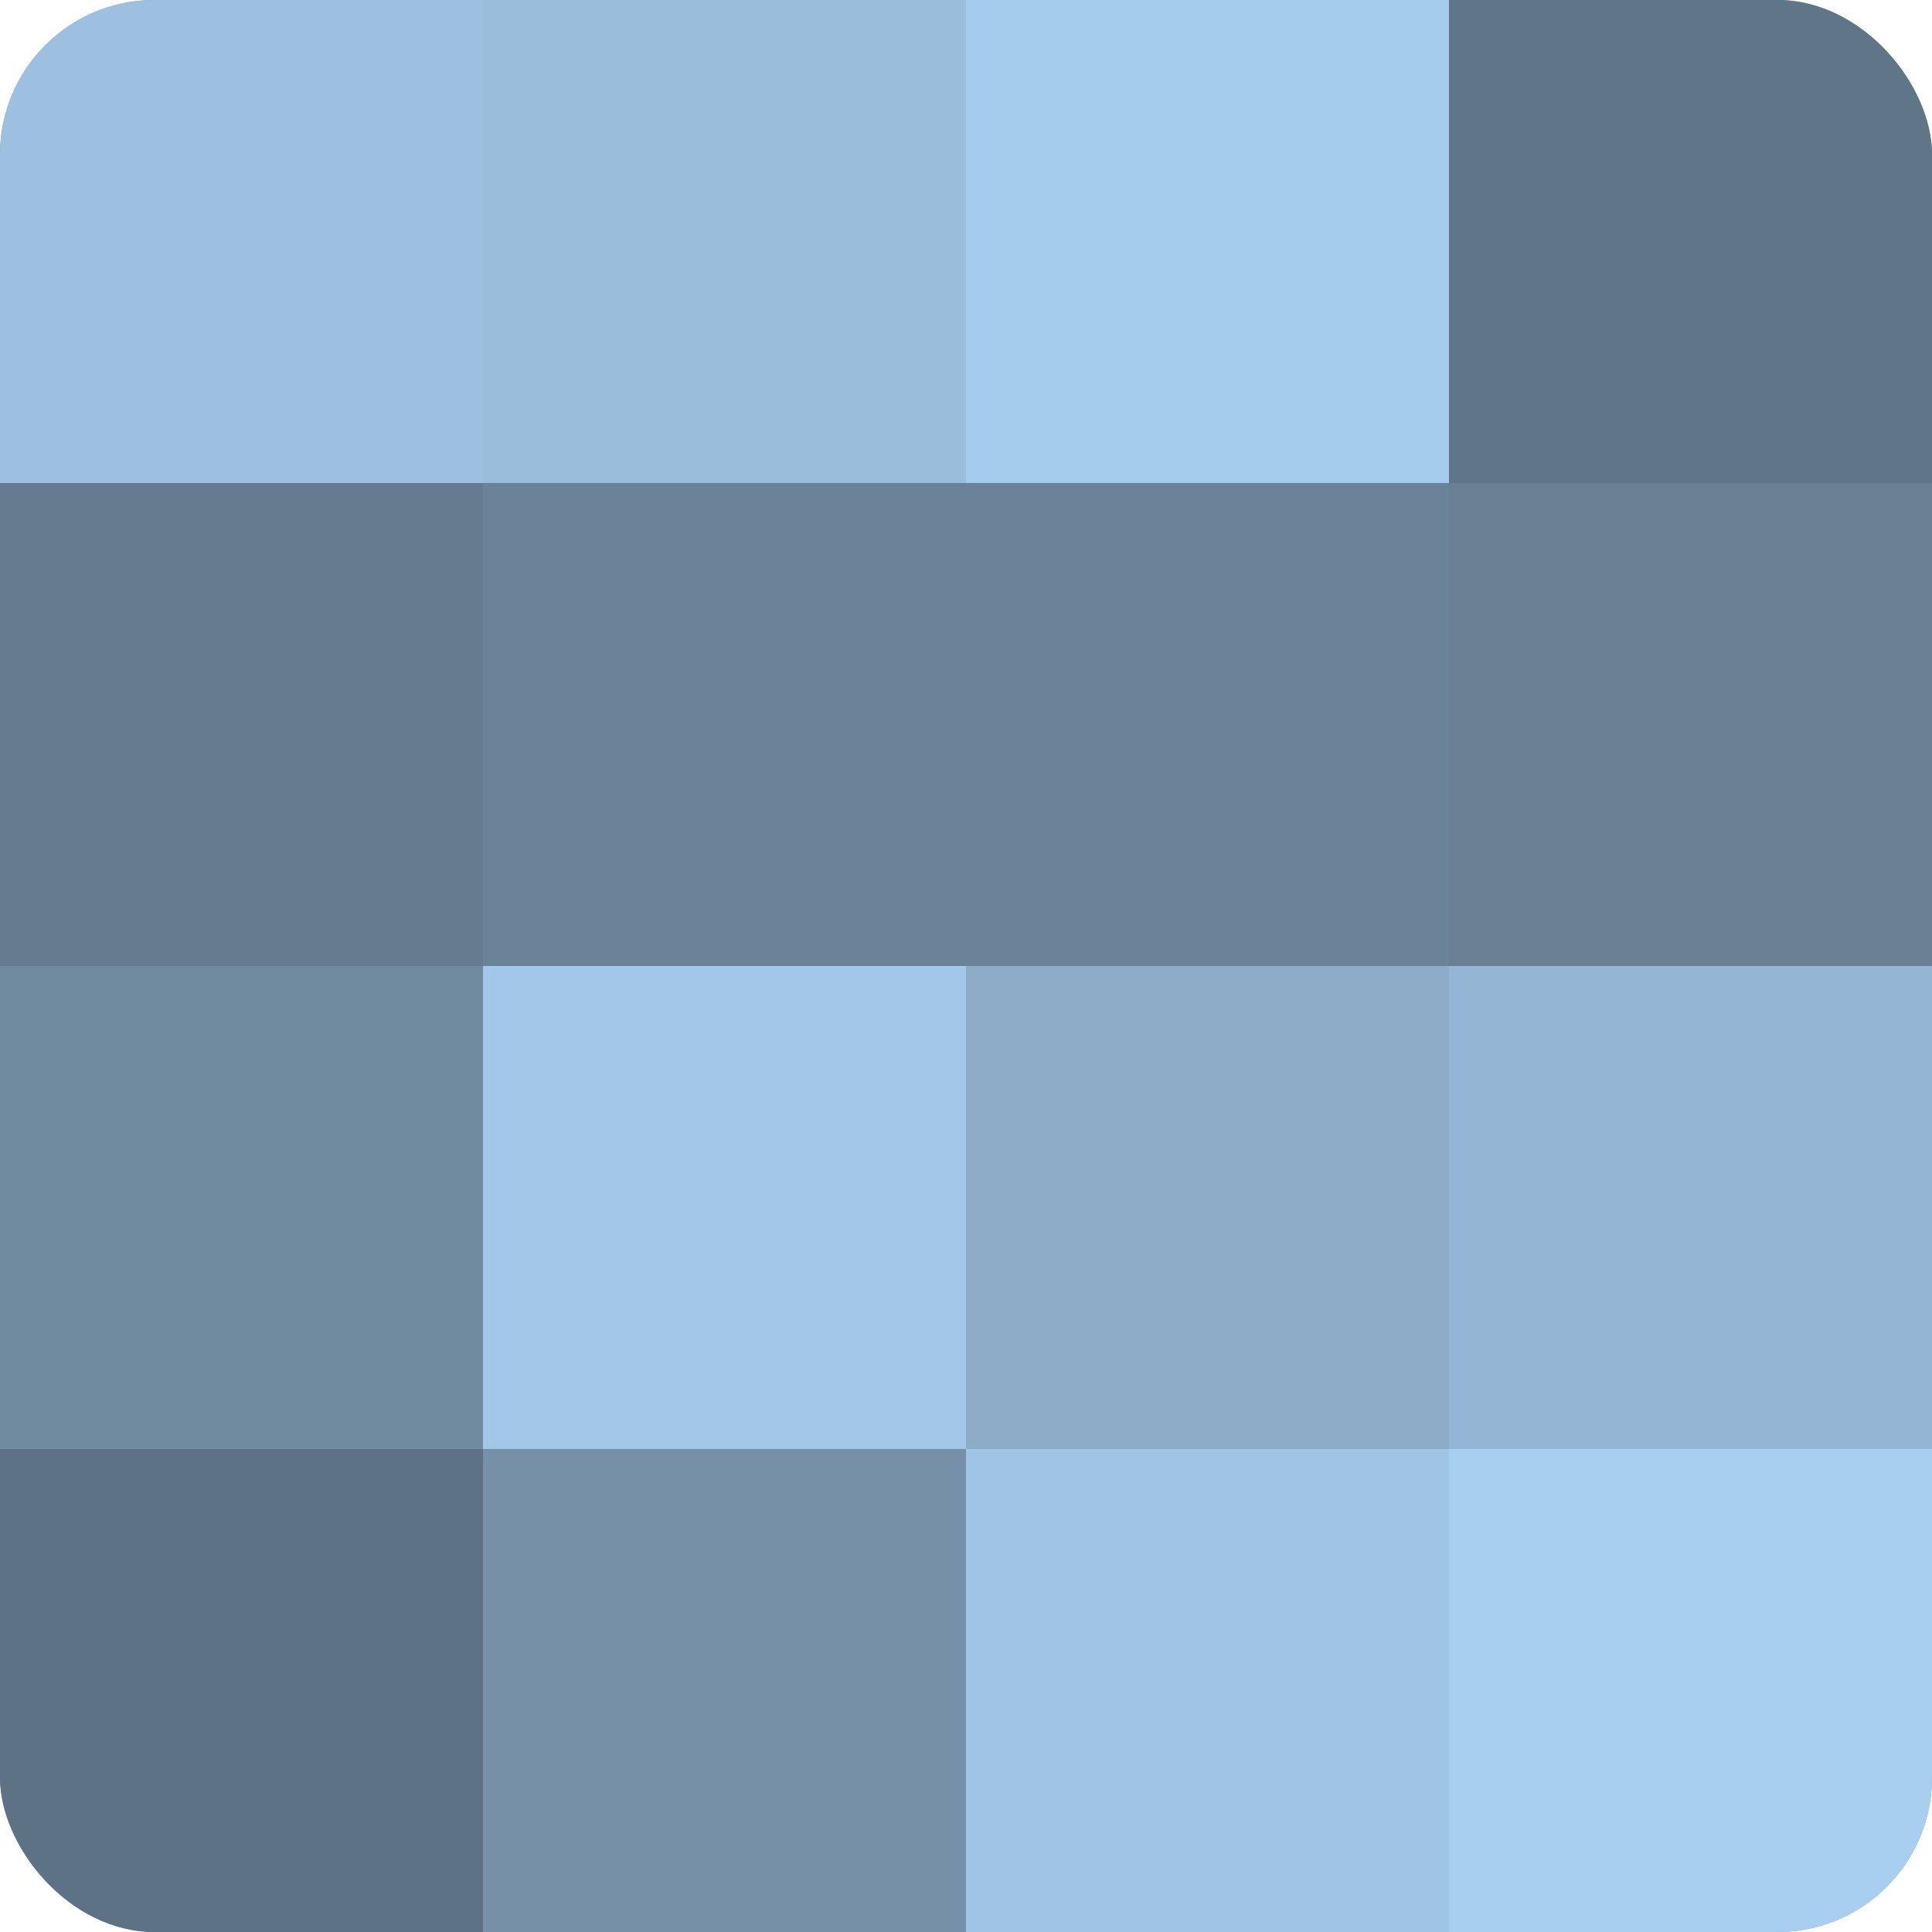
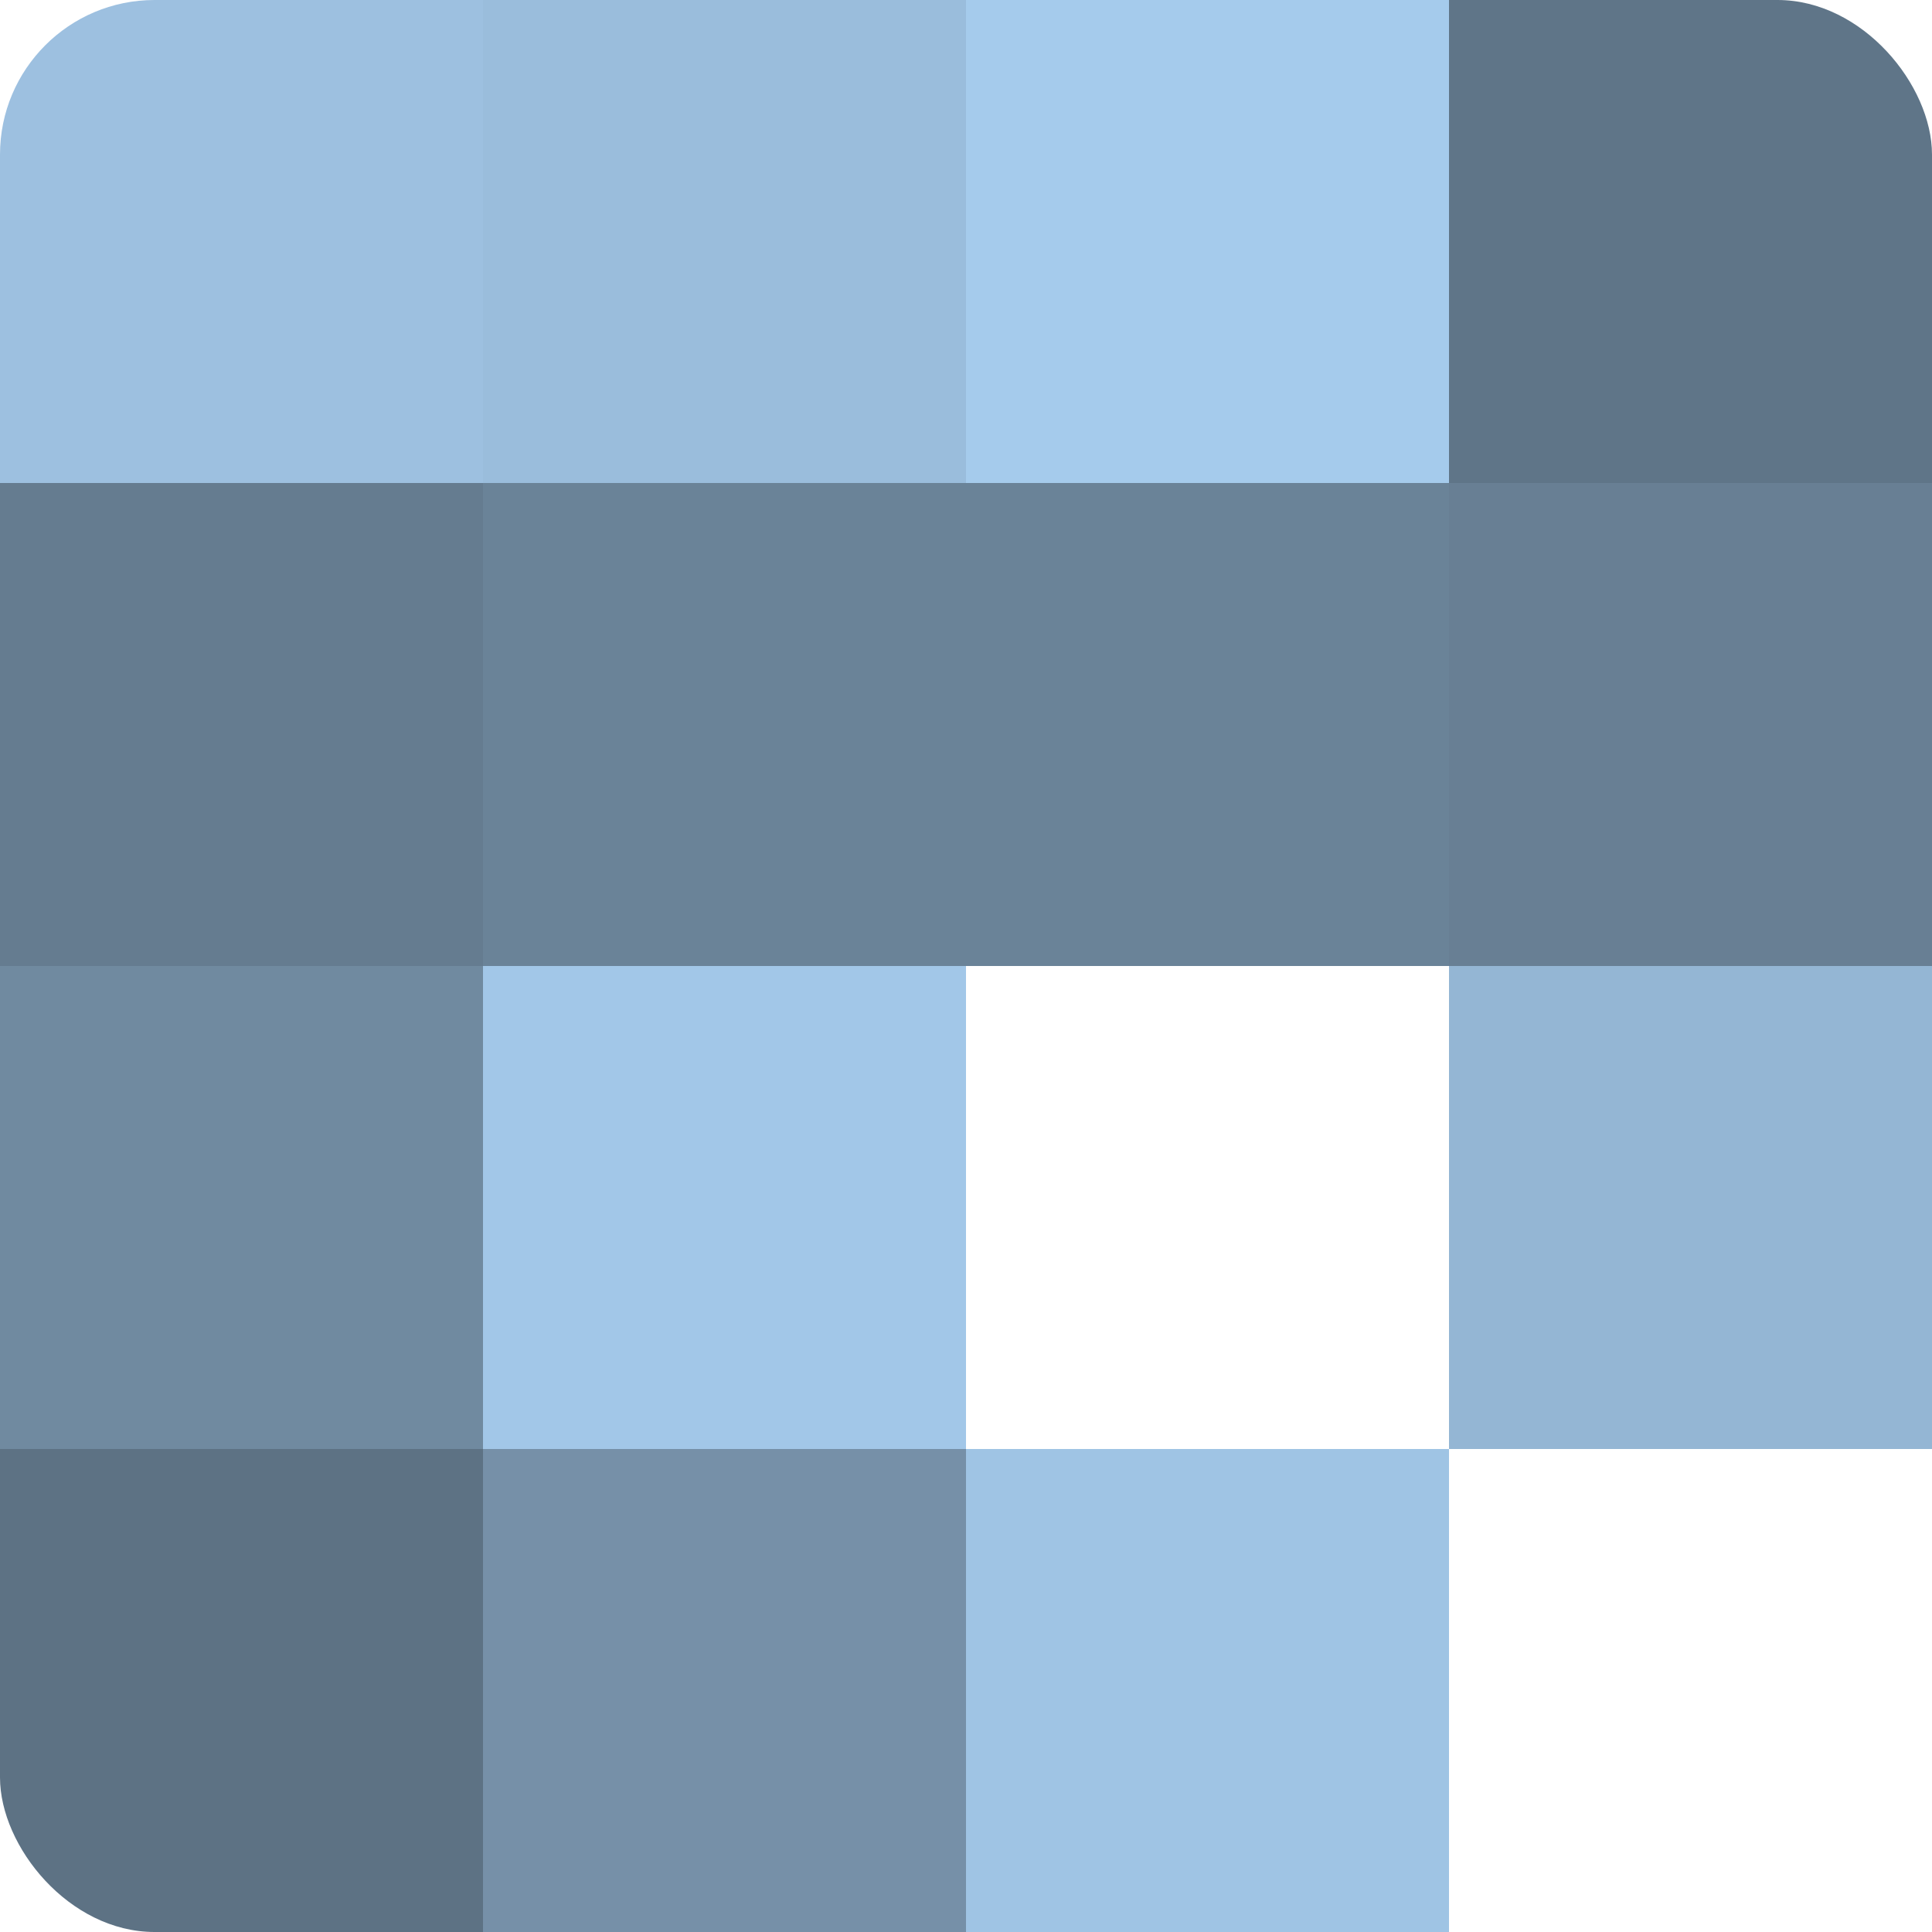
<svg xmlns="http://www.w3.org/2000/svg" width="60" height="60" viewBox="0 0 100 100" preserveAspectRatio="xMidYMid meet">
  <defs>
    <clipPath id="c" width="100" height="100">
      <rect width="100" height="100" rx="8" ry="8" />
    </clipPath>
  </defs>
  <g clip-path="url(#c)">
-     <rect width="100" height="100" fill="#708aa0" />
    <rect width="25" height="25" fill="#9dc0e0" />
    <rect y="25" width="25" height="25" fill="#657c90" />
    <rect y="50" width="25" height="25" fill="#708aa0" />
    <rect y="75" width="25" height="25" fill="#5d7284" />
    <rect x="25" width="25" height="25" fill="#9abddc" />
    <rect x="25" y="25" width="25" height="25" fill="#6a8398" />
    <rect x="25" y="50" width="25" height="25" fill="#a2c7e8" />
    <rect x="25" y="75" width="25" height="25" fill="#7690a8" />
    <rect x="50" width="25" height="25" fill="#a5cbec" />
    <rect x="50" y="25" width="25" height="25" fill="#6a8398" />
-     <rect x="50" y="50" width="25" height="25" fill="#8cacc8" />
    <rect x="50" y="75" width="25" height="25" fill="#9fc4e4" />
    <rect x="75" width="25" height="25" fill="#5f7588" />
    <rect x="75" y="25" width="25" height="25" fill="#687f94" />
    <rect x="75" y="50" width="25" height="25" fill="#94b6d4" />
-     <rect x="75" y="75" width="25" height="25" fill="#a8cef0" />
  </g>
</svg>